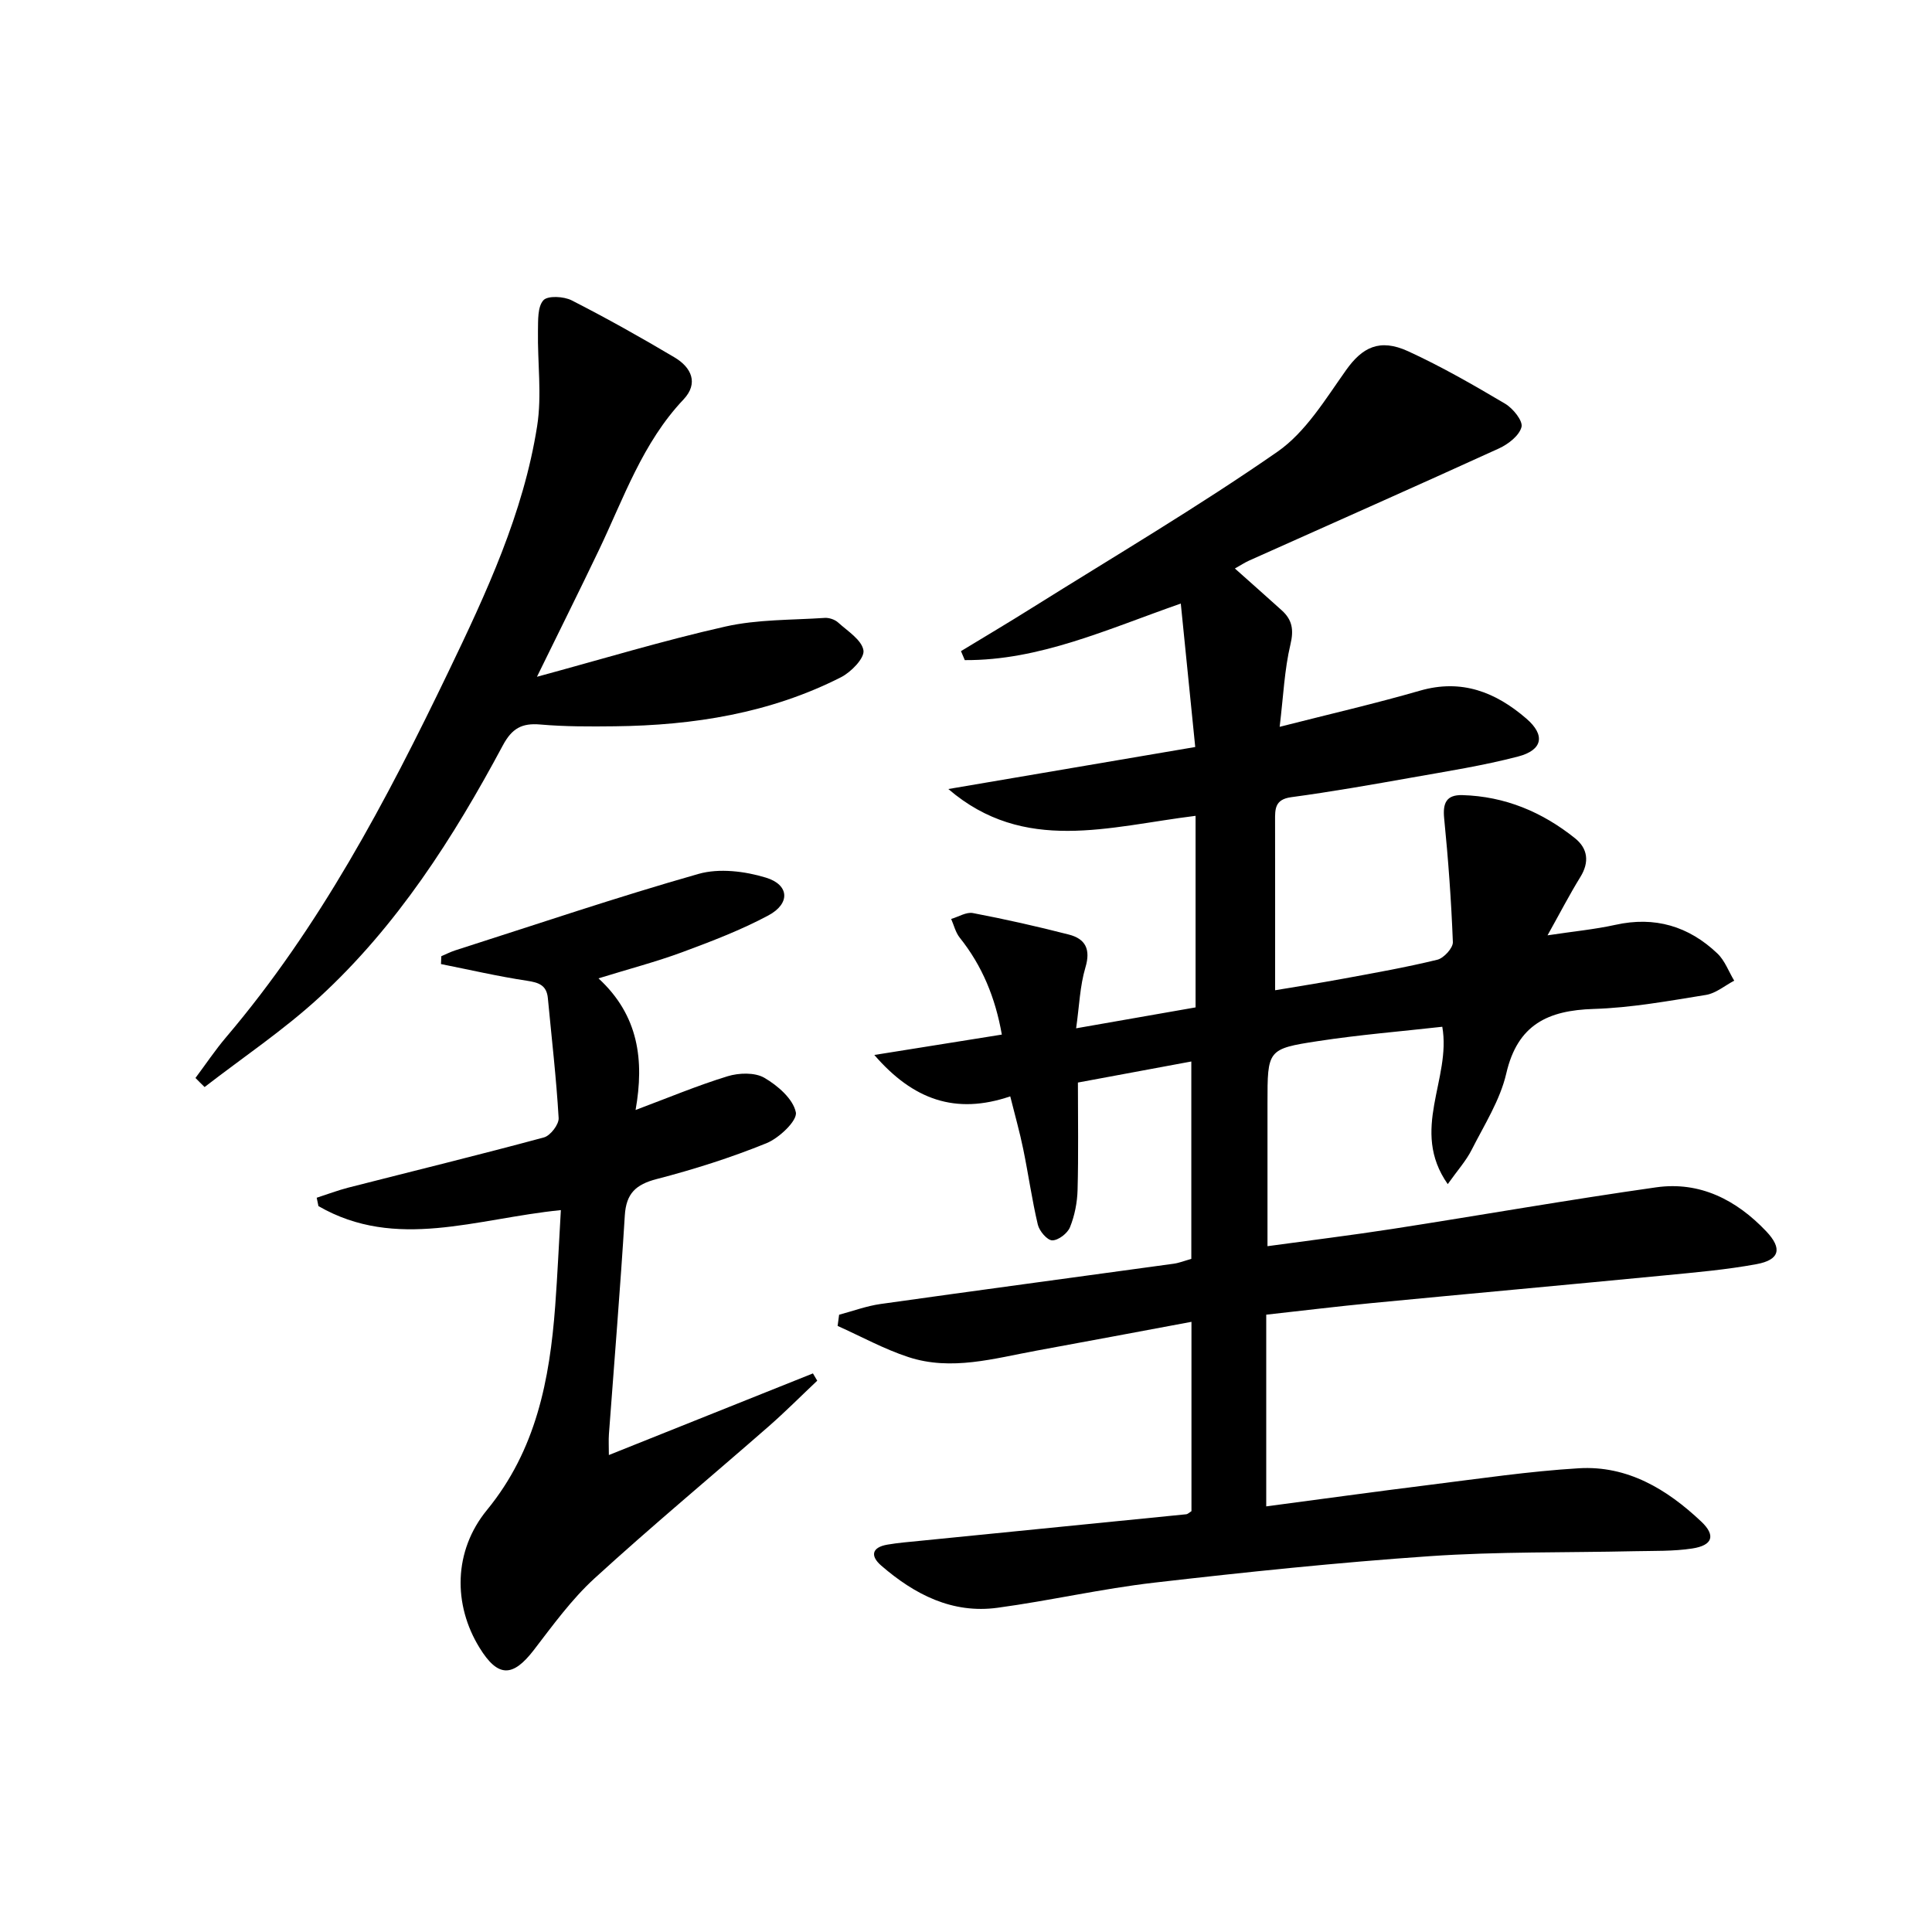
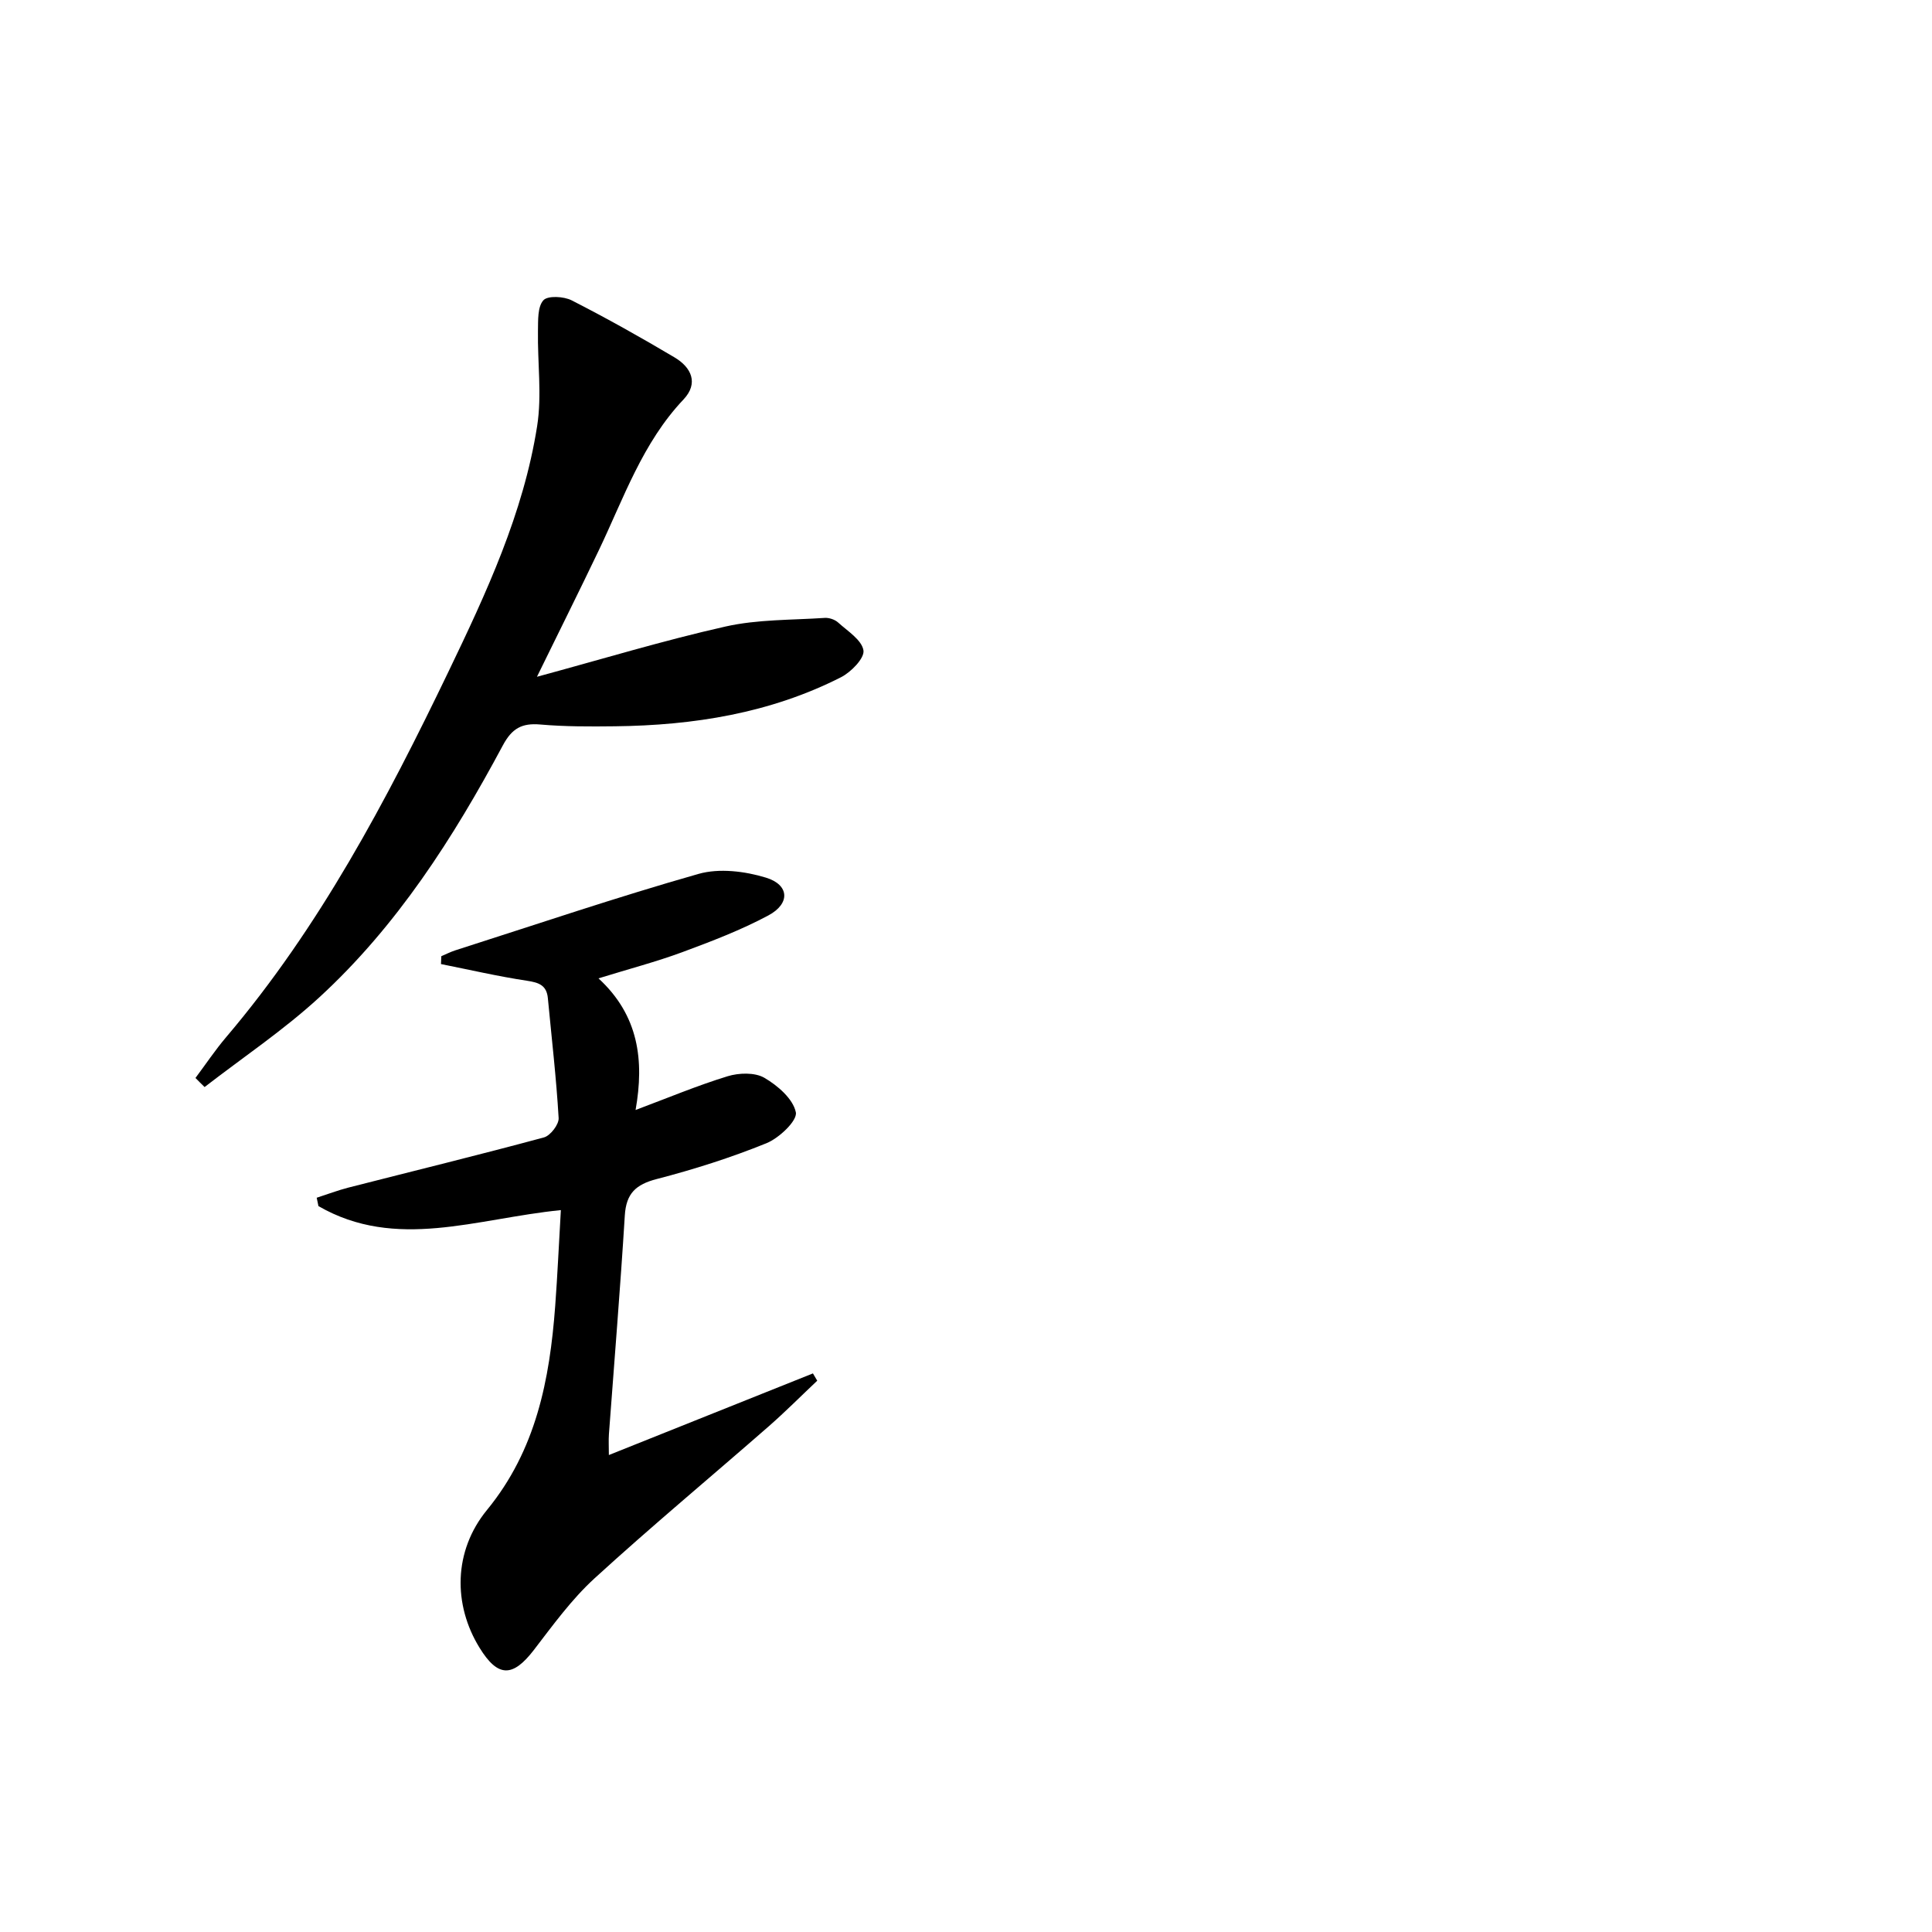
<svg xmlns="http://www.w3.org/2000/svg" enable-background="new 0 0 400 400" viewBox="0 0 400 400">
-   <path d="m246.68 312.87c0-12.78 0-25.7 0-39.2-10.91 2.03-21.48 4.03-32.05 5.96-8.8 1.61-17.64 4.26-26.55 1.34-5.05-1.65-9.78-4.27-14.66-6.45.1-.77.2-1.55.31-2.32 2.86-.76 5.67-1.81 8.57-2.22 20.22-2.85 40.47-5.55 60.7-8.34 1.14-.16 2.25-.61 3.65-1 0-13.37 0-26.78 0-40.87-7.89 1.47-15.48 2.87-23.48 4.36 0 7.63.13 14.94-.07 22.24-.07 2.6-.6 5.31-1.57 7.71-.51 1.27-2.42 2.74-3.68 2.72-1.04-.01-2.67-1.93-2.98-3.25-1.22-5.16-1.95-10.43-3.02-15.63-.72-3.53-1.71-7-2.69-10.93-11.34 3.86-20.12.7-28.14-8.57 9.31-1.49 17.68-2.82 26.4-4.22-1.35-7.66-4.07-14.25-8.72-20.07-.86-1.08-1.2-2.57-1.77-3.87 1.51-.44 3.13-1.48 4.5-1.22 6.66 1.27 13.29 2.76 19.86 4.45 3.43.88 4.57 3.03 3.43 6.83-1.14 3.83-1.26 7.96-1.92 12.58 9.1-1.59 17.07-2.99 24.73-4.33 0-13.13 0-26 0-39.66-17.96 2.21-35.47 7.94-51.19-5.55 16.69-2.84 33.39-5.68 51.12-8.7-1.01-10.05-1.98-19.68-2.99-29.7-15.27 5.33-29.23 11.8-44.72 11.71-.26-.62-.53-1.24-.79-1.86 4.89-2.97 9.82-5.89 14.66-8.93 17.03-10.67 34.37-20.9 50.86-32.35 5.86-4.07 9.95-10.91 14.23-16.93 3.32-4.66 6.9-6.59 12.82-3.88 6.91 3.17 13.55 6.99 20.1 10.87 1.62.96 3.71 3.55 3.38 4.82-.46 1.78-2.74 3.55-4.66 4.43-17.2 7.85-34.5 15.5-51.75 23.23-.89.4-1.71.95-2.93 1.63 3.38 3.01 6.56 5.83 9.71 8.67 2.16 1.95 2.52 4.01 1.79 7.06-1.24 5.22-1.46 10.68-2.23 17.05 10.48-2.67 19.82-4.82 29.03-7.48 8.65-2.5 15.7.3 22.06 5.79 3.94 3.4 3.4 6.5-1.73 7.84-7.2 1.88-14.59 3.04-21.92 4.34-8.33 1.48-16.67 2.95-25.05 4.08-3.41.46-3.35 2.46-3.34 4.89.02 11.46.01 22.92.01 35.08 3.89-.66 9-1.45 14.08-2.39 6.52-1.2 13.07-2.36 19.51-3.93 1.34-.33 3.26-2.43 3.21-3.65-.33-8.55-.95-17.09-1.8-25.6-.32-3.19.45-4.92 3.78-4.83 8.81.25 16.54 3.5 23.32 8.94 2.63 2.11 3.01 4.91 1.1 8.01-2.25 3.64-4.21 7.45-6.8 12.08 5.41-.82 9.78-1.23 14.04-2.17 8.17-1.82 15.19.28 21.12 5.92 1.55 1.47 2.34 3.74 3.49 5.64-1.95 1.02-3.8 2.62-5.86 2.95-7.7 1.24-15.45 2.66-23.22 2.9-9.47.29-15.77 3.22-18.11 13.35-1.28 5.54-4.56 10.66-7.18 15.84-1.15 2.27-2.92 4.23-4.94 7.08-7.89-11.23.78-21.74-1.13-32.58-8.43.95-17.13 1.65-25.73 2.97-10.49 1.6-10.46 1.82-10.46 12.88v29.58c9.02-1.24 17.52-2.28 25.97-3.59 18.18-2.82 36.31-6.02 54.53-8.6 9.03-1.27 16.59 2.61 22.75 9.1 3.39 3.57 2.81 5.92-2 6.81-6.18 1.14-12.48 1.69-18.75 2.3-20.34 1.97-40.69 3.81-61.03 5.77-6.94.67-13.86 1.52-21.73 2.39v39.69c11.06-1.46 22.53-3.05 34.02-4.48 10.21-1.27 20.42-2.79 30.68-3.41 10.08-.61 18.26 4.33 25.36 11.03 3.04 2.87 2.39 4.93-1.86 5.58-3.92.6-7.96.47-11.94.56-14.14.32-28.32.06-42.41 1.03-19.05 1.31-38.06 3.29-57.03 5.48-10.87 1.25-21.59 3.73-32.44 5.2-9.39 1.28-17.19-2.76-24.08-8.72-2.32-2-1.99-3.79 1.26-4.35 2.28-.39 4.59-.57 6.89-.8 18.34-1.83 36.67-3.65 55.01-5.49.28-.03.55-.32 1.06-.64z" />
  <path d="m116.12 250.54c-17.51 1.74-34.13 8.44-50.19-.83-.12-.58-.24-1.15-.36-1.73 2.18-.7 4.34-1.53 6.56-2.1 13.5-3.45 27.04-6.76 40.49-10.39 1.33-.36 3.12-2.69 3.04-4.01-.48-8.28-1.45-16.54-2.23-24.81-.25-2.7-1.88-3.25-4.34-3.62-5.97-.9-11.86-2.27-17.79-3.45.02-.54.05-1.09.07-1.63.96-.41 1.9-.89 2.89-1.21 16.77-5.36 33.45-11.02 50.37-15.83 4.27-1.21 9.57-.56 13.93.77 4.89 1.48 5.09 5.39.52 7.83-5.68 3.04-11.77 5.36-17.83 7.61-5.39 1.99-10.98 3.45-17.34 5.42 8.33 7.67 9.5 16.97 7.68 27.25 6.65-2.49 12.75-5.05 19.04-6.98 2.34-.72 5.63-.83 7.61.31 2.76 1.6 5.97 4.38 6.53 7.15.35 1.72-3.45 5.33-6.08 6.4-7.37 2.99-15.02 5.42-22.73 7.42-4.33 1.12-6.32 2.99-6.6 7.54-.93 15.1-2.18 30.19-3.29 45.28-.09 1.28-.01 2.57-.01 4.32 14.39-5.76 28.32-11.33 42.25-16.9.3.5.6 1.01.89 1.51-3.33 3.14-6.56 6.39-10 9.41-12.03 10.52-24.33 20.74-36.12 31.52-4.74 4.34-8.61 9.69-12.55 14.82-4.38 5.7-7.45 5.71-11.24-.45-5.5-8.91-5.43-20.04 1.53-28.53 10.18-12.42 12.99-26.99 14.13-42.26.48-6.45.76-12.89 1.17-19.83z" />
  <path d="m40.47 223.18c2.12-2.83 4.09-5.79 6.38-8.48 19.34-22.77 33.14-48.92 45.99-75.62 7.85-16.32 15.53-32.8 18.37-50.87 1.01-6.42.06-13.14.17-19.72.04-2.18-.1-4.96 1.12-6.32.9-1 4.22-.82 5.87.02 7.23 3.69 14.33 7.67 21.31 11.82 3.46 2.06 5.01 5.34 1.82 8.71-8.47 8.95-12.35 20.38-17.49 31.14-4.06 8.49-8.26 16.9-12.84 26.26 13.55-3.67 26.2-7.52 39.06-10.41 6.64-1.49 13.66-1.32 20.52-1.78.91-.06 2.1.34 2.77.95 1.98 1.79 4.91 3.62 5.25 5.78.25 1.61-2.57 4.5-4.66 5.56-14.67 7.45-30.51 9.96-46.79 10.15-5.16.06-10.34.08-15.47-.37-3.82-.33-5.86.81-7.74 4.32-10.24 19.13-21.9 37.38-38 52.17-7.38 6.78-15.8 12.42-23.75 18.57-.64-.61-1.26-1.24-1.89-1.88z" />
</svg>